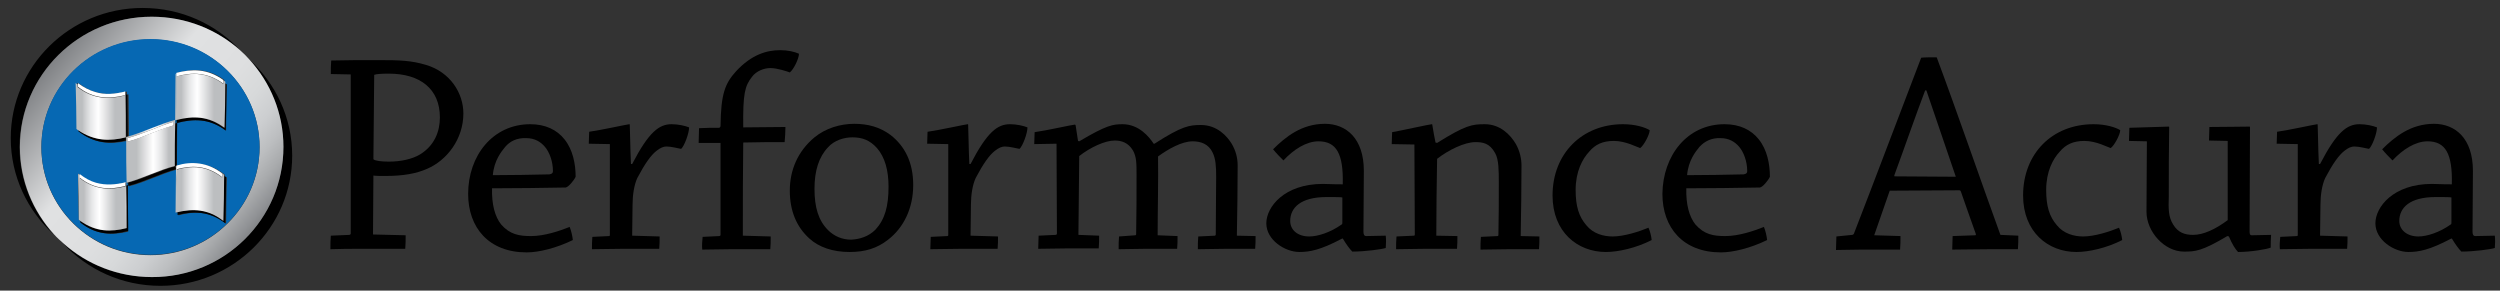
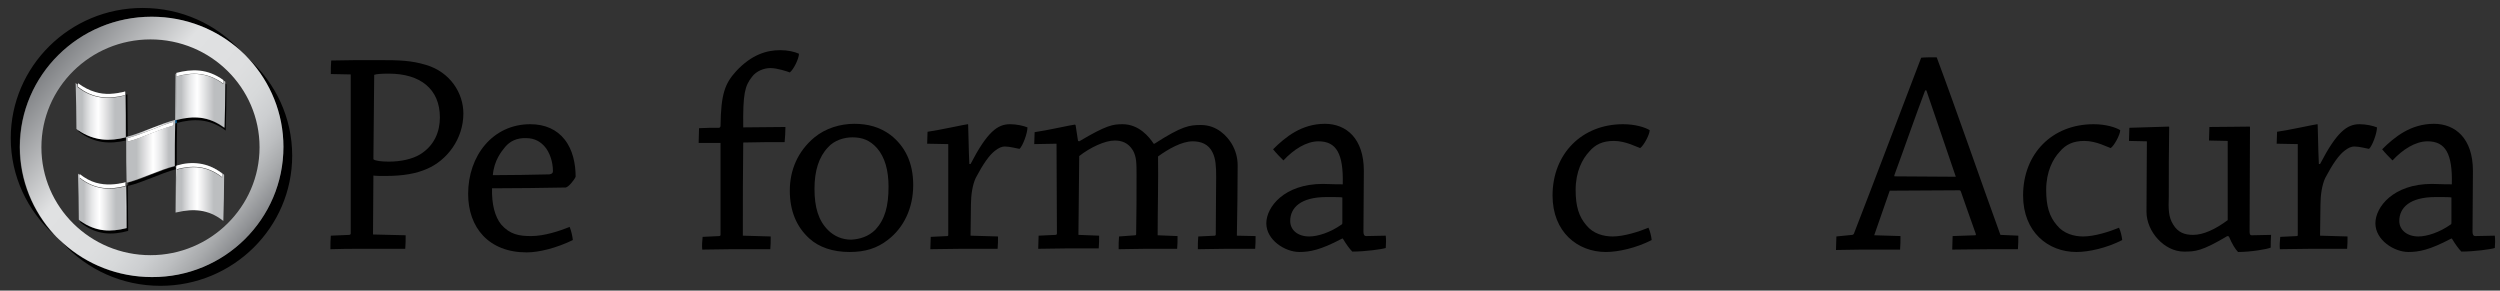
<svg xmlns="http://www.w3.org/2000/svg" version="1.1" id="Layer_1" x="0px" y="0px" viewBox="0 0 628 73" style="enable-background:new 0 0 628 73;" xml:space="preserve">
  <rect x="0" y="0" width="628" height="73" fill="#333333" stroke="none" />
  <style type="text/css">
	.st0{fill:url(#SVGID_1_);}
	.st1{fill:#0668B3;}
	.st2{fill:#005B97;}
	.st3{fill:url(#SVGID_2_);}
	.st4{fill:url(#SVGID_3_);}
	.st5{fill:url(#SVGID_4_);}
	.st6{fill:url(#SVGID_5_);}
	.st7{fill:url(#SVGID_6_);}
	.st8{fill:#FFFFFF;}
</style>
  <g>
    <path d="M83.1,18.6c0-1.1,0-2.3,0.1-3.4c3.4-0.1,7.7-0.1,12-0.1c5.3,0,8.1,0.1,11.8,1.2c6.1,1.8,9.4,7.1,9.4,12.2   c0,6.5-4.2,11.8-9.1,13.9c-2.7,1.2-6,1.8-10.4,1.8c-1.2,0-2.5,0-3.1-0.1l-0.1,14.8l8.2,0.2c0,1.1,0,2.3-0.1,3.4   c-3.1,0-7.3,0-10.9,0c-2.6,0-5.4,0-7.9,0.1c0-1.2,0-2.3,0.1-3.4l4.7-0.2c0.1-0.1,0.3-0.1,0.3-0.3v-40L83.1,18.6z M93.8,40   c0.4,0.4,2,0.6,3.9,0.6c2.9,0,5.8-0.6,7.8-1.8c3.6-2.2,5-5.7,5-9.3c0-7.2-5-11-12.8-11c-2,0-3.2,0.1-3.7,0.3L93.8,40z" />
    <path d="M133.2,31.2c3.8,0,6.7,1.4,8.6,3.8c2.1,2.6,2.8,6.2,2.8,9.4c-0.4,0.9-1.8,2.6-2.5,2.7c-4.3,0.1-13.9,0.2-18.5,0.2   c-0.1,4,0.7,7.1,2.3,9.1c2.2,2.5,4.5,2.9,7.5,2.9c3.4,0,7.2-1.3,9.7-2.3c0.4,1,0.7,2.3,0.8,3.3c-4.1,2-8.5,3.1-11.6,3.1   c-9.5,0-14.7-6.2-14.7-14.7C117.6,39.1,123.8,31.2,133.2,31.2z M126.9,36.9c-0.9,1.1-2.8,3.4-3.1,7.1c4.2,0,10.1-0.1,14.2-0.2   c0.6-0.1,0.9-0.3,0.9-0.8c0-2.5-0.9-4.8-2-6.1c-1.1-1.3-2.6-2.2-4.7-2.2C129.8,34.6,128.1,35.5,126.9,36.9z" />
-     <path d="M148.8,59.5l4.2-0.2c0.1,0,0.2-0.1,0.2-0.2c0-7.2,0-15.9,0-22.9l-5.3-0.1c0-0.9,0.1-2,0.1-3c2.9-0.4,9.7-1.9,10.1-1.9   c0.1,0,0.1,0.1,0.1,0.2c0.1,1.9,0.1,5.9,0.3,9.8h0.3c4.2-8.1,6.8-10,9.9-10c1.7,0,3.4,0.4,4.4,0.8c0,1.5-1.2,4.7-2,5.4   c-0.7-0.1-2.4-0.6-3.7-0.6c-0.7,0-1.5,0.3-2.5,1.1c-1.4,1.1-2.9,3.2-4.8,6.8c-0.8,1.7-1.2,4.3-1.2,6.7c0,2.6-0.1,5.5-0.1,7.8   l6.9,0.2c0,0.9,0,2.1-0.1,3.1c-2.6,0-6.1,0-9.3,0c-2.5,0-5.3,0.1-7.6,0.1C148.7,61.6,148.7,60.5,148.8,59.5z" />
    <path d="M193.6,59.4c0,1.1,0,2.2-0.1,3.2c-2.8,0-6.4,0-9.9,0c-2.2,0-5,0.1-7.2,0.1c-0.1-1.1,0-2.1,0.1-3.2l4.2-0.2   c0.1,0,0.3-0.1,0.3-0.3c0-7.7,0-15.7,0-23.1c-1.7,0-3.7,0-5.5,0c0-1.2,0.1-2.6,0.1-3.7c1.7-0.1,3.4-0.1,5-0.1   c0.2,0,0.4-0.2,0.4-0.5c0.1-8,1.1-10.6,3.9-13.7c3.9-4.2,7.7-5.3,11.1-5.3c1.9,0,3.6,0.4,4.7,0.9c0,1.2-1.3,3.9-2.3,4.7   c-0.5-0.2-3.1-1.1-4.9-1.1c-1.5,0-3.5,0.7-4.6,2.2c-1.8,2.3-2.3,4.2-2.2,12.7c3.5,0,7.2-0.1,10.6-0.1c0,1.2-0.1,2.7-0.2,3.8   c-2.8,0-7.2,0-10.4,0.1c-0.1,6.6-0.1,15.9-0.1,23.4L193.6,59.4z" />
    <path d="M203.3,59.9c-3.2-2.9-4.9-6.9-4.9-12c0-5.2,2-9.9,6.2-13.4c2.8-2.3,6.5-3.4,10-3.4c3.4,0,6.4,0.8,9.1,2.8   c3.6,2.8,5.7,6.9,5.7,12.6c0,5.8-2.4,10.7-6.3,13.7c-2.8,2.2-5.8,3.1-9.7,3.1C209.2,63.3,205.7,62.1,203.3,59.9z M219.9,57.7   c2.4-2.6,3.3-5.9,3.3-10.8c0-4.1-0.9-7.4-2.9-9.7c-1.8-2-3.7-2.7-6.2-2.7c-2,0-4.5,0.7-6.1,2.5c-2.3,2.4-3.4,5.9-3.4,10.4   c0,4.7,1,8,3.4,10.4c1.5,1.5,3.5,2.4,5.8,2.4C216,60.1,218.2,59.4,219.9,57.7z" />
    <path d="M233.8,59.5l4.2-0.2c0.1,0,0.2-0.1,0.2-0.2c0-7.2,0-15.9,0-22.9l-5.3-0.1c0-0.9,0.1-2,0.1-3c2.9-0.4,9.7-1.9,10.1-1.9   c0.1,0,0.1,0.1,0.1,0.2c0.1,1.9,0.1,5.9,0.3,9.8h0.3c4.2-8.1,6.8-10,9.9-10c1.7,0,3.4,0.4,4.4,0.8c0,1.5-1.2,4.7-2,5.4   c-0.7-0.1-2.4-0.6-3.7-0.6c-0.7,0-1.5,0.3-2.5,1.1c-1.4,1.1-2.9,3.2-4.8,6.8c-0.8,1.7-1.2,4.3-1.2,6.7c0,2.6-0.1,5.5-0.1,7.8   l6.9,0.2c0,0.9,0,2.1-0.1,3.1c-2.6,0-6.1,0-9.3,0c-2.5,0-5.3,0.1-7.6,0.1C233.7,61.6,233.8,60.5,233.8,59.5z" />
    <path d="M259.8,36.2c0-0.9,0.1-2.1,0.1-3c2.9-0.4,9.6-1.9,10.1-1.9c0.1,0,0.2,0.1,0.2,0.2c0.2,1.2,0.4,2.6,0.6,3.9l0.3,0.1   c6.9-4.1,8.5-4.3,10.9-4.3c4.1,0,6.7,3.2,7.8,4.9h0.2c7-4.5,8.8-4.7,11.7-4.7c4.1,0,6.6,2.9,7.7,4.7c1,1.7,1.5,3.5,1.5,5.5   c0,5.4-0.1,12-0.2,17.6l4.7,0.1c0,1,0,2.2-0.1,3.2c-2.2,0-5,0-7.5,0s-4.9,0.1-6.9,0.1c0-1,0-2.2,0.1-3.2l4.2-0.2   c0.1,0,0.2-0.2,0.2-0.3c0-4.9,0.1-10.5,0.1-14.5c0-2.5-0.1-4.5-0.9-6.1c-1-2.1-2.9-2.8-5-2.8c-2.7,0-6.1,1.9-8.7,3.8   c0.1,5.5-0.1,13.6-0.1,19.8l5,0.2c0,1,0,2.2-0.1,3.2c-2.4,0-5.3,0-8.1,0c-2.3,0-4.7,0.1-6.6,0.1c0-1.1,0-2.2,0.1-3.2l4.1-0.3   c0.1,0,0.2-0.1,0.2-0.3c0.1-4.8,0.1-10.4,0.1-14.9c0-2.8,0-4.5-0.9-6.1c-1.2-2-2.9-2.5-4.6-2.5c-2.4,0-6.1,1.7-8.9,3.9   c-0.1,6.2-0.1,13.6-0.2,19.8l5.2,0.2c0,1,0,2.2-0.1,3.2c-2.3,0-5.3,0-8,0c-2.3,0-5,0.1-7.2,0.1c0-1.1,0.1-2.3,0.1-3.3l4.3-0.2   c0.1,0,0.3-0.1,0.3-0.3l-0.1-22.6L259.8,36.2z" />
    <path d="M337,60c-5.3,2.8-8,3.3-10.6,3.3c-3.6,0-8.3-3-8.3-7.2c0-4.1,4.5-9.9,14.2-9.9c2.6,0.1,4.3,0.1,5,0.1   c0.2-7.7-1.6-10.8-6.1-10.8c-3.1,0-6.3,2.1-8.8,4.8c-0.8-0.8-1.8-1.8-2.6-2.8c3.1-3.1,7.2-6.4,13-6.4c5.4,0,9.8,3.7,9.8,11.8   c0,3.4-0.1,12.3-0.1,15.3c0,0.7,0.2,1.1,0.7,1.1l4.9-0.1c0.1,0.9,0.1,2,0,3.1c-0.9,0.3-5.1,0.9-8.4,0.9c-0.7-0.7-1.5-1.8-2.4-3.3   L337,60L337,60z M328.9,59.4c2.1,0,5.3-1,8.1-3c0.2-0.1,0.2-0.2,0.2-0.6c0-1.4,0-4.2,0-6.2c-0.4-0.1-1.9-0.1-4-0.1   c-6.5,0-9.1,2.7-9.1,6C324.1,57.8,326,59.4,328.9,59.4z" />
-     <path d="M349.6,36.2c0-1,0.1-2.1,0.1-3c2.8-0.5,9.5-2,10-2c0.1,0,0.1,0.1,0.1,0.2c0.2,1.4,0.6,3.4,0.8,4.4l0.4,0.1   c7.2-4.5,8.8-4.7,12-4.7c3.8,0,6.4,2.6,7.8,5c1,1.8,1.4,3.7,1.4,5.4c0,5.3-0.1,12.2-0.2,17.7l4.7,0.1c0,1,0,2.2-0.1,3.2   c-2.3,0-5.1,0-7.7,0c-2.3,0-5,0.1-7,0.1c0-1,0-2.2,0.1-3.2l4.2-0.2c0.1,0,0.2-0.1,0.2-0.3c0.1-3.9,0.1-9.1,0.1-13.1   c0-3,0-5.8-0.9-7.4c-1.4-2.6-3.2-2.8-5-2.8c-2.7,0-6.8,2-9.6,4.2c-0.1,5.5-0.2,14-0.2,19.3l5.3,0.1c0,1,0,2.2-0.1,3.2   c-2.4,0-5.5,0-8.2,0c-2.3,0-4.9,0.1-7.1,0.1c0-1,0-2.2,0.1-3.2l4.4-0.2c0.1,0,0.2-0.1,0.2-0.3l-0.1-22.6L349.6,36.2z" />
    <path d="M407.7,31.2c3.1,0,5.6,0.8,6.7,1.5c0,1.1-1.5,3.9-2.4,4.5c-0.7-0.2-3.6-1.8-6.6-1.8c-2.8,0-4.7,0.9-6.2,2.7   c-1.7,1.8-3.4,5-3.4,9.6c0,4.1,0.8,6.7,2.7,8.9c1.7,2.1,4.3,2.8,6.6,2.8c2.8,0,6.6-1.2,9-2.2c0.4,0.9,0.7,2.1,0.8,3.1   c-3.9,2-8.4,3-11.5,3c-7.1,0-13.4-5-13.4-14.2C390,38.6,397.4,31.2,407.7,31.2z" />
-     <path d="M433.2,31.2c3.8,0,6.7,1.4,8.6,3.8c2.1,2.6,2.8,6.2,2.8,9.4c-0.4,0.9-1.8,2.6-2.5,2.7c-4.3,0.1-13.9,0.2-18.5,0.2   c-0.1,4,0.7,7.1,2.3,9.1c2.2,2.5,4.5,2.9,7.5,2.9c3.4,0,7.2-1.3,9.7-2.3c0.4,1,0.7,2.3,0.8,3.3c-4.1,2-8.5,3.1-11.6,3.1   c-9.5,0-14.7-6.2-14.7-14.7C417.7,39.1,423.8,31.2,433.2,31.2z M426.9,36.9c-0.9,1.1-2.8,3.4-3.1,7.1c4.2,0,10.1-0.1,14.2-0.2   c0.6-0.1,0.9-0.3,0.9-0.8c0-2.5-0.9-4.8-2-6.1c-1.1-1.3-2.6-2.2-4.7-2.2C429.9,34.6,428.2,35.5,426.9,36.9z" />
    <path d="M465.3,59c0.1,0,0.3-0.1,0.4-0.3c5.1-13.1,11.9-31.2,16.9-44.2c0.8-0.1,2.4-0.1,3.9-0.1c4.9,13.1,11.2,31.4,16,44.6   l4.5,0.2c0,1,0,2.3-0.1,3.4c-2,0-4.6,0-6.9,0c-3.4,0-6.7,0.1-9.6,0.1c0-1.2,0.1-2.3,0.1-3.4l5.7-0.2c0.1,0,0.2-0.1,0.1-0.4   c-1.2-3.3-2.6-7.4-3.7-10.5c-0.1-0.3-0.2-0.4-0.5-0.4l-17.4,0.1c-1.2,3.5-2.7,7.8-3.9,11.2l6.6,0.2c0,1,0,2.3-0.1,3.4   c-2.8,0-6.1,0-9.7,0c-2.1,0-4.5,0.1-6.4,0.1c0-1.2,0.1-2.3,0.1-3.4L465.3,59z M483.6,22.7c-2.5,6.6-5.3,14.7-7.7,21.2   c-0.1,0.3-0.1,0.4,0.1,0.4l15.3,0.1c-2.3-6.7-5.1-15-7.4-21.7H483.6z" />
    <path d="M525.9,31.2c3.1,0,5.6,0.8,6.7,1.5c0,1.1-1.5,3.9-2.4,4.5c-0.7-0.2-3.6-1.8-6.6-1.8c-2.8,0-4.7,0.9-6.2,2.7   c-1.7,1.8-3.4,5-3.4,9.6c0,4.1,0.8,6.7,2.7,8.9c1.7,2.1,4.3,2.8,6.6,2.8c2.8,0,6.6-1.2,9-2.2c0.4,0.9,0.7,2.1,0.8,3.1   c-3.9,2-8.4,3-11.5,3c-7.1,0-13.4-5-13.4-14.2C508.2,38.6,515.5,31.2,525.9,31.2z" />
    <path d="M570.4,62.2c-0.9,0.4-5,1.1-8.2,1.1c-0.7-0.7-1.5-2-2.3-3.9l-0.4-0.1c-6.4,3.8-8,3.9-10.9,3.9c-4.9,0-9.4-5-9.4-10   c0-6.4,0.1-12.4,0.1-17.7l-4.5-0.1c0-1,0.1-2.3,0.1-3.3c2.6-0.1,9.1-0.3,9.9-0.3c0.1,0,0.1,0.1,0.1,0.2c-0.1,5.5-0.1,11.4-0.1,17.4   c-0.1,3.1-0.1,5.1,1.1,7c1.2,2,2.9,2.6,5,2.6c2.6,0,5.6-1.4,8.7-3.7c0-6,0-14.4,0-19.9l-4.7-0.1c0-1.1,0.1-2.3,0.1-3.4   c2.6,0,9.2-0.1,10.1-0.1c0.1,0,0.1,0.1,0.1,0.2c0,8.2-0.1,17.5-0.1,26.1c0,0.7,0.1,1,0.5,1l4.9-0.1   C570.4,60.1,570.4,61.3,570.4,62.2z" />
    <path d="M572.8,59.5l4.2-0.2c0.1,0,0.2-0.1,0.2-0.2c0-7.2,0-15.9,0-22.9l-5.3-0.1c0-0.9,0.1-2,0.1-3c2.9-0.4,9.7-1.9,10.1-1.9   c0.1,0,0.1,0.1,0.1,0.2c0.1,1.9,0.1,5.9,0.3,9.8h0.3c4.2-8.1,6.8-10,9.9-10c1.7,0,3.4,0.4,4.4,0.8c0,1.5-1.2,4.7-2,5.4   c-0.7-0.1-2.4-0.6-3.7-0.6c-0.7,0-1.5,0.3-2.5,1.1c-1.4,1.1-2.9,3.2-4.8,6.8c-0.8,1.7-1.2,4.3-1.2,6.7c0,2.6-0.1,5.5-0.1,7.8   l6.9,0.2c0,0.9,0,2.1-0.1,3.1c-2.6,0-6.1,0-9.3,0c-2.5,0-5.3,0.1-7.6,0.1C572.6,61.6,572.7,60.5,572.8,59.5z" />
    <path d="M615.6,60c-5.3,2.8-8,3.3-10.6,3.3c-3.6,0-8.3-3-8.3-7.2c0-4.1,4.5-9.9,14.2-9.9c2.6,0.1,4.3,0.1,5,0.1   c0.2-7.7-1.6-10.8-6.1-10.8c-3.1,0-6.3,2.1-8.8,4.8c-0.8-0.8-1.8-1.8-2.6-2.8c3.1-3.1,7.2-6.4,13-6.4c5.4,0,9.8,3.7,9.8,11.8   c0,3.4-0.1,12.3-0.1,15.3c0,0.7,0.2,1.1,0.7,1.1l4.9-0.1c0.1,0.9,0.1,2,0,3.1c-0.9,0.3-5.1,0.9-8.4,0.9c-0.7-0.7-1.5-1.8-2.4-3.3   L615.6,60L615.6,60z M607.5,59.4c2.1,0,5.3-1,8.1-3c0.2-0.1,0.2-0.2,0.2-0.6c0-1.4,0-4.2,0-6.2c-0.4-0.1-1.9-0.1-4-0.1   c-6.5,0-9.1,2.7-9.1,6C602.7,57.8,604.7,59.4,607.5,59.4z" />
  </g>
  <g>
    <path d="M62.6,14.9c5.3,5.8,8.6,13.5,8.6,22c0,18.1-14.8,32.7-33.1,32.7c-8.6,0-16.4-3.2-22.3-8.5c6.1,6.6,14.8,10.7,24.5,10.7   c18.3,0,33.1-14.7,33.1-32.7C73.4,29.5,69.2,20.9,62.6,14.9z" />
    <path d="M38.1,4.2c8.6,0,16.4,3.2,22.3,8.5C54.3,6.1,45.6,2,35.8,2C17.5,2,2.7,16.7,2.7,34.7c0,9.6,4.2,18.2,10.8,24.2   c-5.3-5.8-8.6-13.5-8.6-22C5,18.9,19.8,4.2,38.1,4.2z" />
    <linearGradient id="SVGID_1_" gradientUnits="userSpaceOnUse" x1="8.127" y1="86.054" x2="65.876" y2="38.055" gradientTransform="matrix(1 0 0 -1 0 98)">
      <stop offset="1.685400e-02" style="stop-color:#6D6E71" />
      <stop offset="7.672446e-02" style="stop-color:#7F8184" />
      <stop offset="0.388" style="stop-color:#E0E1E2" />
      <stop offset="0.573" style="stop-color:#DEDFE0" />
      <stop offset="0.672" style="stop-color:#D7D9DA" />
      <stop offset="0.75" style="stop-color:#CCCED0" />
      <stop offset="0.818" style="stop-color:#BCBEC0" />
      <stop offset="0.879" style="stop-color:#A8AAAC" />
      <stop offset="0.935" style="stop-color:#909295" />
      <stop offset="0.987" style="stop-color:#757779" />
      <stop offset="1" style="stop-color:#6D6E71" />
    </linearGradient>
    <path class="st0" d="M71.2,36.9c0-8.5-3.3-16.2-8.6-22c-0.7-0.8-1.4-1.5-2.2-2.2c-5.9-5.3-13.7-8.5-22.3-8.5   C19.8,4.2,5,18.9,5,36.9c0,8.5,3.3,16.2,8.6,22c0.7,0.8,1.5,1.5,2.3,2.2c5.9,5.3,13.7,8.5,22.3,8.5C56.4,69.7,71.2,55,71.2,36.9z    M37.8,9.9C52.9,9.9,65.2,22,65.2,37c0,14.9-12.3,27.1-27.4,27.1S10.4,52,10.4,37C10.4,22,22.7,9.9,37.8,9.9z" />
-     <path class="st1" d="M37.8,64c15.1,0,27.4-12.1,27.4-27.1C65.2,22,52.9,9.8,37.8,9.8S10.4,21.9,10.4,36.9   C10.4,51.9,22.7,64,37.8,64z M20.2,55.9c0-0.1,0-0.3,0-0.4c-0.1-0.1-0.3-0.2-0.4-0.3c-0.1-3.9-0.2-7.7-0.2-11.6   c0.2,0.1,0.3,0.2,0.5,0.4v-0.1c1.4,1.1,2.7,1.8,4.1,2.2c2.5,0.7,5,0.4,7.5-0.2c0,0.3,0,0.5,0,0.8c0.1,0,0.3-0.1,0.4-0.1   c0,3.9,0.1,7.7,0.1,11.6C28.2,59.1,24.2,59.1,20.2,55.9z M56.5,20.5c0,0.1,0,0.3,0,0.4c0.2,0.1,0.3,0.2,0.5,0.3   c-0.1,3.9-0.2,7.7-0.2,11.6c-4.1-3.1-8.2-3-12.3-1.9c0,3.6,0,7.2-0.1,10.8c0,0,0,0,0.1,0l0,0c2-0.5,3.9-0.7,5.9-0.5   c2,0.3,4.1,1.1,6.1,2.7c0,0.1,0,0.3,0,0.4c0.2,0.1,0.3,0.2,0.5,0.3c-0.1,3.9-0.2,7.7-0.2,11.6c-4-3.2-8-3.2-12-2.1   c0-0.3,0-0.5,0-0.8c-0.2,0-0.3,0.1-0.5,0.1c0-3.6,0.1-7.2,0.1-10.8c-4,1.1-8,3.2-12,4.2c0-0.3,0-0.6,0-0.8c-0.1,0-0.3,0.1-0.4,0.1   c0-3.6-0.1-7.2-0.1-10.7c-4,0.9-7.9,0.8-11.9-2.3c0-0.1,0-0.3,0-0.4c-0.1-0.1-0.3-0.2-0.4-0.3c-0.1-3.9-0.2-7.7-0.2-11.6   c0.2,0.1,0.4,0.2,0.5,0.4c0-0.1,0-0.1,0-0.2c1.4,1.1,2.8,1.8,4.3,2.2c2.6,0.7,5.1,0.4,7.7-0.2c0,0.3,0,0.5,0,0.8   c0.1,0,0.3-0.1,0.4-0.1c0,3.6,0.1,7.1,0.1,10.7c4-1.1,7.9-3.1,11.9-4.2c0-3.9,0.1-7.7,0.1-11.6c0.1,0,0.2,0,0.2-0.1s0-0.1,0-0.2   c3.9-1.1,7.8-1.1,11.8,1.8l0,0C56.2,20.3,56.4,20.4,56.5,20.5z" />
    <path class="st2" d="M44,30.2c0,0.3,0,0.6,0,0.9c0.2,0,0.3-0.1,0.5-0.1c0-0.3,0-0.6,0-0.8C44.3,30.1,44.1,30.1,44,30.2z" />
-     <path d="M44.6,53.2c0,0.3,0,0.5,0,0.8c4-1,8-1,12,2.1c0.1-3.9,0.2-7.7,0.2-11.6c-0.2-0.1-0.3-0.2-0.5-0.3   c-0.1,3.7-0.2,7.5-0.2,11.2C52.3,52.4,48.4,52.3,44.6,53.2z" />
    <path d="M43.9,41.8c-3.9,1.1-7.8,3.1-11.7,4.1c0,0.3,0,0.6,0,0.8c4-1,8-3.1,12-4.2c0-0.3,0-0.6,0-0.8c0.1,0,0.1,0,0.2,0   c0-3.6,0-7.2,0.1-10.8c-0.2,0-0.3,0.1-0.5,0.1C43.9,34.6,43.9,38.2,43.9,41.8z" />
    <path d="M31.7,46.6c0,3.6,0.1,7.2,0.1,10.7c-3.9,1-7.7,1-11.6-1.8c0,0.1,0,0.3,0,0.4c4,3.2,8,3.2,12,2.1c0-3.9-0.1-7.7-0.1-11.6   C32,46.5,31.9,46.6,31.7,46.6z" />
    <path d="M44.4,30.1c0,0.3,0,0.6,0,0.8c4.1-1.1,8.2-1.2,12.3,1.9c0.1-3.9,0.2-7.7,0.2-11.6c-0.2-0.1-0.3-0.2-0.5-0.3   c-0.1,3.7-0.2,7.4-0.2,11.2C52.3,29.1,48.4,29.1,44.4,30.1z" />
    <path d="M19.7,32.6c0,0.1,0,0.3,0,0.4c4,3.1,7.9,3.2,11.9,2.3c0-0.3,0-0.5,0-0.8C27.7,35.5,23.7,35.5,19.7,32.6z" />
-     <path d="M32.1,34.4c0-3.6-0.1-7.1-0.1-10.7c-0.1,0-0.3,0.1-0.4,0.1c0,3.6,0.1,7.2,0.1,10.7C31.8,34.5,31.9,34.4,32.1,34.4z" />
+     <path d="M32.1,34.4c0-3.6-0.1-7.1-0.1-10.7c-0.1,0-0.3,0.1-0.4,0.1c0,3.6,0.1,7.2,0.1,10.7C31.8,34.5,31.9,34.4,32.1,34.4" />
    <linearGradient id="SVGID_2_" gradientUnits="userSpaceOnUse" x1="4285.898" y1="-3334.131" x2="4294.065" y2="-3334.131" gradientTransform="matrix(-1.5 0 0 1.5 6485.293 5049.547)">
      <stop offset="0.225" style="stop-color:#BCBEC0" />
      <stop offset="0.45" style="stop-color:#EAEAEB" />
      <stop offset="0.562" style="stop-color:#FFFFFF" />
      <stop offset="0.625" style="stop-color:#F6F6F7" />
      <stop offset="0.718" style="stop-color:#E6E7E8" />
      <stop offset="0.827" style="stop-color:#CCCDCF" />
      <stop offset="0.882" style="stop-color:#BCBEC0" />
    </linearGradient>
    <path class="st3" d="M44.2,42.6c0,3.6-0.1,7.2-0.1,10.8c0.2,0,0.3-0.1,0.5-0.1c3.9-0.9,7.7-0.8,11.5,2.2c0.1-3.7,0.2-7.5,0.2-11.2   c0-0.1,0-0.3,0-0.4c-2-1.6-4.1-2.4-6.1-2.7c1.9,0.3,3.7,1,5.6,2.5c0,0.3,0,0.6,0,0.9c-3.8-3-7.6-3-11.4-2c0,3.4,0,6.7-0.1,10.1l0,0   c0-3.6,0.1-7.3,0.1-10.9c0,0,0,0-0.1,0s-0.1,0-0.2,0C44.2,42,44.2,42.3,44.2,42.6z" />
    <linearGradient id="SVGID_3_" gradientUnits="userSpaceOnUse" x1="31.541" y1="60" x2="43.869" y2="60" gradientTransform="matrix(1 0 0 -1 0 98)">
      <stop offset="0.225" style="stop-color:#BCBEC0" />
      <stop offset="0.45" style="stop-color:#EAEAEB" />
      <stop offset="0.562" style="stop-color:#FFFFFF" />
      <stop offset="0.625" style="stop-color:#F6F6F7" />
      <stop offset="0.718" style="stop-color:#E6E7E8" />
      <stop offset="0.827" style="stop-color:#CCCDCF" />
      <stop offset="0.882" style="stop-color:#BCBEC0" />
    </linearGradient>
    <path class="st4" d="M44,31c0-0.3,0-0.6,0-0.9c-4,1.1-7.9,3.1-11.9,4.2c-0.1,0-0.3,0.1-0.4,0.1c0,0.3,0,0.5,0,0.8   c0,3.6,0,7.2,0.1,10.7c0.1,0,0.3-0.1,0.4-0.1c3.9-1.1,7.8-3.1,11.7-4.1C43.9,38.2,43.9,34.6,44,31z M32,34.7c3.9-1,7.7-3,11.6-4.1   c0,0.3,0,0.6,0,0.9c-3.9,1-7.7,3.1-11.6,4.1C32,35.3,32,35,32,34.7z" />
    <linearGradient id="SVGID_4_" gradientUnits="userSpaceOnUse" x1="4302.267" y1="-3332.529" x2="4310.437" y2="-3332.529" gradientTransform="matrix(-1.5 0 0 1.5 6485.293 5049.547)">
      <stop offset="0.225" style="stop-color:#BCBEC0" />
      <stop offset="0.45" style="stop-color:#EAEAEB" />
      <stop offset="0.562" style="stop-color:#FFFFFF" />
      <stop offset="0.625" style="stop-color:#F6F6F7" />
      <stop offset="0.718" style="stop-color:#E6E7E8" />
      <stop offset="0.827" style="stop-color:#CCCDCF" />
      <stop offset="0.882" style="stop-color:#BCBEC0" />
    </linearGradient>
    <path class="st5" d="M31.8,57.3c0-3.6,0-7.2-0.1-10.7c0-0.3,0-0.5,0-0.8c-2.5,0.7-5,0.9-7.5,0.2c2.5,0.7,4.9,0.5,7.4-0.1   c0,3.6,0.1,7.3,0.1,10.9l0,0c0-3.3,0-6.7-0.1-10c-3.8,1-7.6,1-11.5-2c0-0.3,0-0.5,0-0.8c-0.2-0.1-0.3-0.2-0.5-0.4   c0.1,3.9,0.2,7.7,0.2,11.6c0.1,0.1,0.3,0.2,0.4,0.3C24.1,58.3,27.9,58.3,31.8,57.3z" />
    <linearGradient id="SVGID_5_" gradientUnits="userSpaceOnUse" x1="4285.777" y1="-3349.498" x2="4294.158" y2="-3349.498" gradientTransform="matrix(-1.5 0 0 1.5 6485.293 5049.547)">
      <stop offset="0.225" style="stop-color:#BCBEC0" />
      <stop offset="0.45" style="stop-color:#EAEAEB" />
      <stop offset="0.562" style="stop-color:#FFFFFF" />
      <stop offset="0.625" style="stop-color:#F6F6F7" />
      <stop offset="0.718" style="stop-color:#E6E7E8" />
      <stop offset="0.827" style="stop-color:#CCCDCF" />
      <stop offset="0.882" style="stop-color:#BCBEC0" />
    </linearGradient>
    <path class="st6" d="M44.3,19.2c0,3.4,0,6.7-0.1,10.1l0,0c0-3.6,0-7.2,0.1-10.8c-0.1,0-0.1,0-0.2,0.1c0,3.9-0.1,7.7-0.1,11.6   c0.2,0,0.3-0.1,0.5-0.1c4-1,7.9-1,11.9,2c0.1-3.7,0.2-7.4,0.2-11.2c0-0.1,0-0.3,0-0.4c-0.2-0.1-0.3-0.2-0.5-0.3c0,0.3,0,0.6,0,0.9   C52.1,18.1,48.2,18.2,44.3,19.2z" />
    <linearGradient id="SVGID_6_" gradientUnits="userSpaceOnUse" x1="4302.377" y1="-3347.729" x2="4310.763" y2="-3347.729" gradientTransform="matrix(-1.5 0 0 1.5 6485.293 5049.547)">
      <stop offset="0.225" style="stop-color:#BCBEC0" />
      <stop offset="0.45" style="stop-color:#EAEAEB" />
      <stop offset="0.562" style="stop-color:#FFFFFF" />
      <stop offset="0.625" style="stop-color:#F6F6F7" />
      <stop offset="0.718" style="stop-color:#E6E7E8" />
      <stop offset="0.827" style="stop-color:#CCCDCF" />
      <stop offset="0.882" style="stop-color:#BCBEC0" />
    </linearGradient>
    <path class="st7" d="M31.6,34.5c0-3.6-0.1-7.2-0.1-10.7c0-0.3,0-0.5,0-0.8c-2.6,0.7-5.1,0.9-7.7,0.2c2.5,0.7,5,0.5,7.5-0.1   c0,3.6,0.1,7.3,0.1,10.9l0,0c0-3.3,0-6.7-0.1-10c-3.9,1-7.8,1-11.8-2.1c0-0.2,0-0.5,0-0.7c-0.2-0.1-0.4-0.2-0.5-0.4   c0.1,3.9,0.2,7.7,0.2,11.6c0.1,0.1,0.3,0.2,0.4,0.3C23.7,35.5,27.7,35.5,31.6,34.5z" />
    <path class="st8" d="M44.3,52.6c0-3.4,0-6.7,0.1-10.1c3.8-1,7.6-1,11.4,2c0-0.3,0-0.6,0-0.9c-1.9-1.5-3.7-2.2-5.6-2.5   c-2-0.3-3.9-0.1-5.9,0.5l0,0C44.4,45.3,44.4,49,44.3,52.6L44.3,52.6z" />
    <path class="st8" d="M43.6,30.6c-3.9,1.1-7.7,3.1-11.6,4.1c0,0.3,0,0.6,0,0.9c3.9-1,7.7-3,11.6-4.1C43.6,31.2,43.6,30.9,43.6,30.6z   " />
    <path class="st8" d="M31.5,46.7c0,3.3,0,6.7,0.1,10l0,0c0-3.6-0.1-7.3-0.1-10.9c-2.5,0.6-4.9,0.8-7.4,0.1c-1.4-0.4-2.7-1.1-4.1-2.2   v0.1c0,0.3,0,0.5,0,0.8C23.9,47.7,27.7,47.7,31.5,46.7z" />
    <path class="st8" d="M44.3,18.3c0,0.1,0,0.1,0,0.2c0,3.6,0,7.2-0.1,10.8l0,0c0-3.4,0-6.7,0.1-10.1c3.9-1.1,7.8-1.1,11.8,1.8   c0-0.3,0-0.6,0-0.9l0,0C52.1,17.2,48.2,17.3,44.3,18.3z" />
    <path class="st8" d="M31.4,23.9c0,3.3,0,6.7,0.1,10l0,0c0-3.6-0.1-7.3-0.1-10.9c-2.5,0.6-5,0.9-7.5,0.1c-1.4-0.4-2.8-1.1-4.3-2.2   c0,0.1,0,0.1,0,0.2c0,0.2,0,0.5,0,0.7C23.5,24.9,27.4,24.9,31.4,23.9z" />
  </g>
</svg>